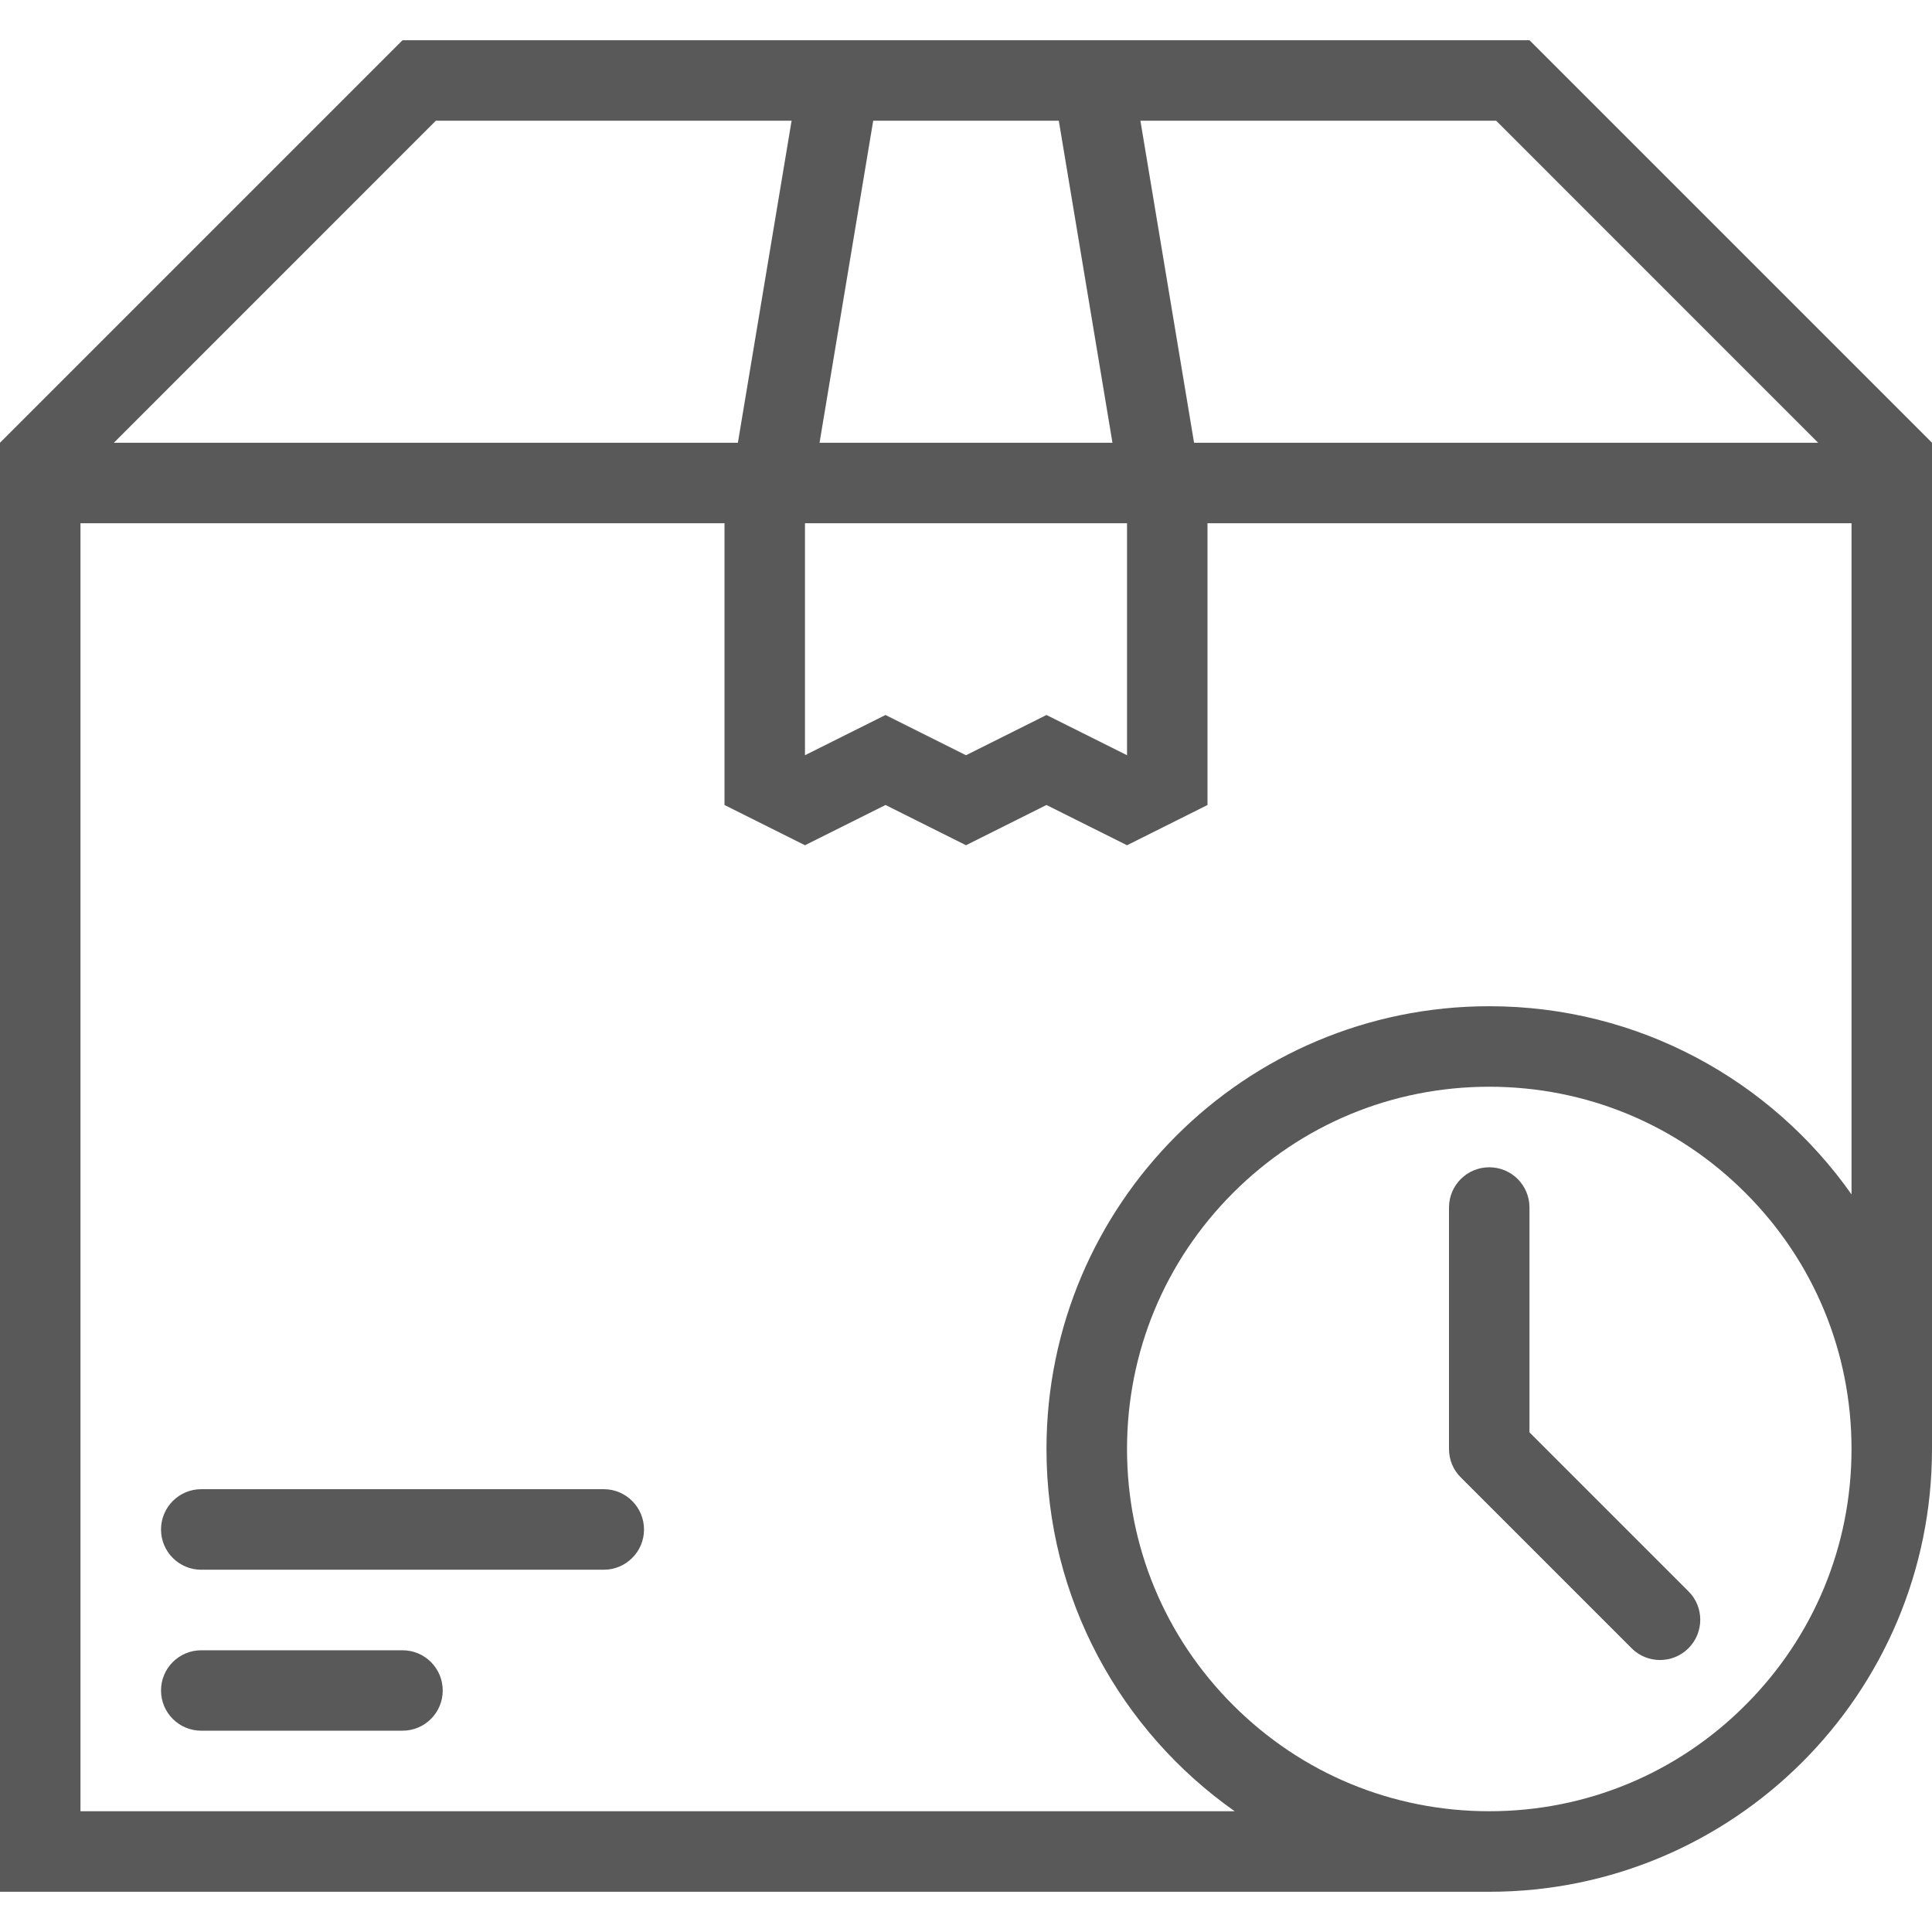
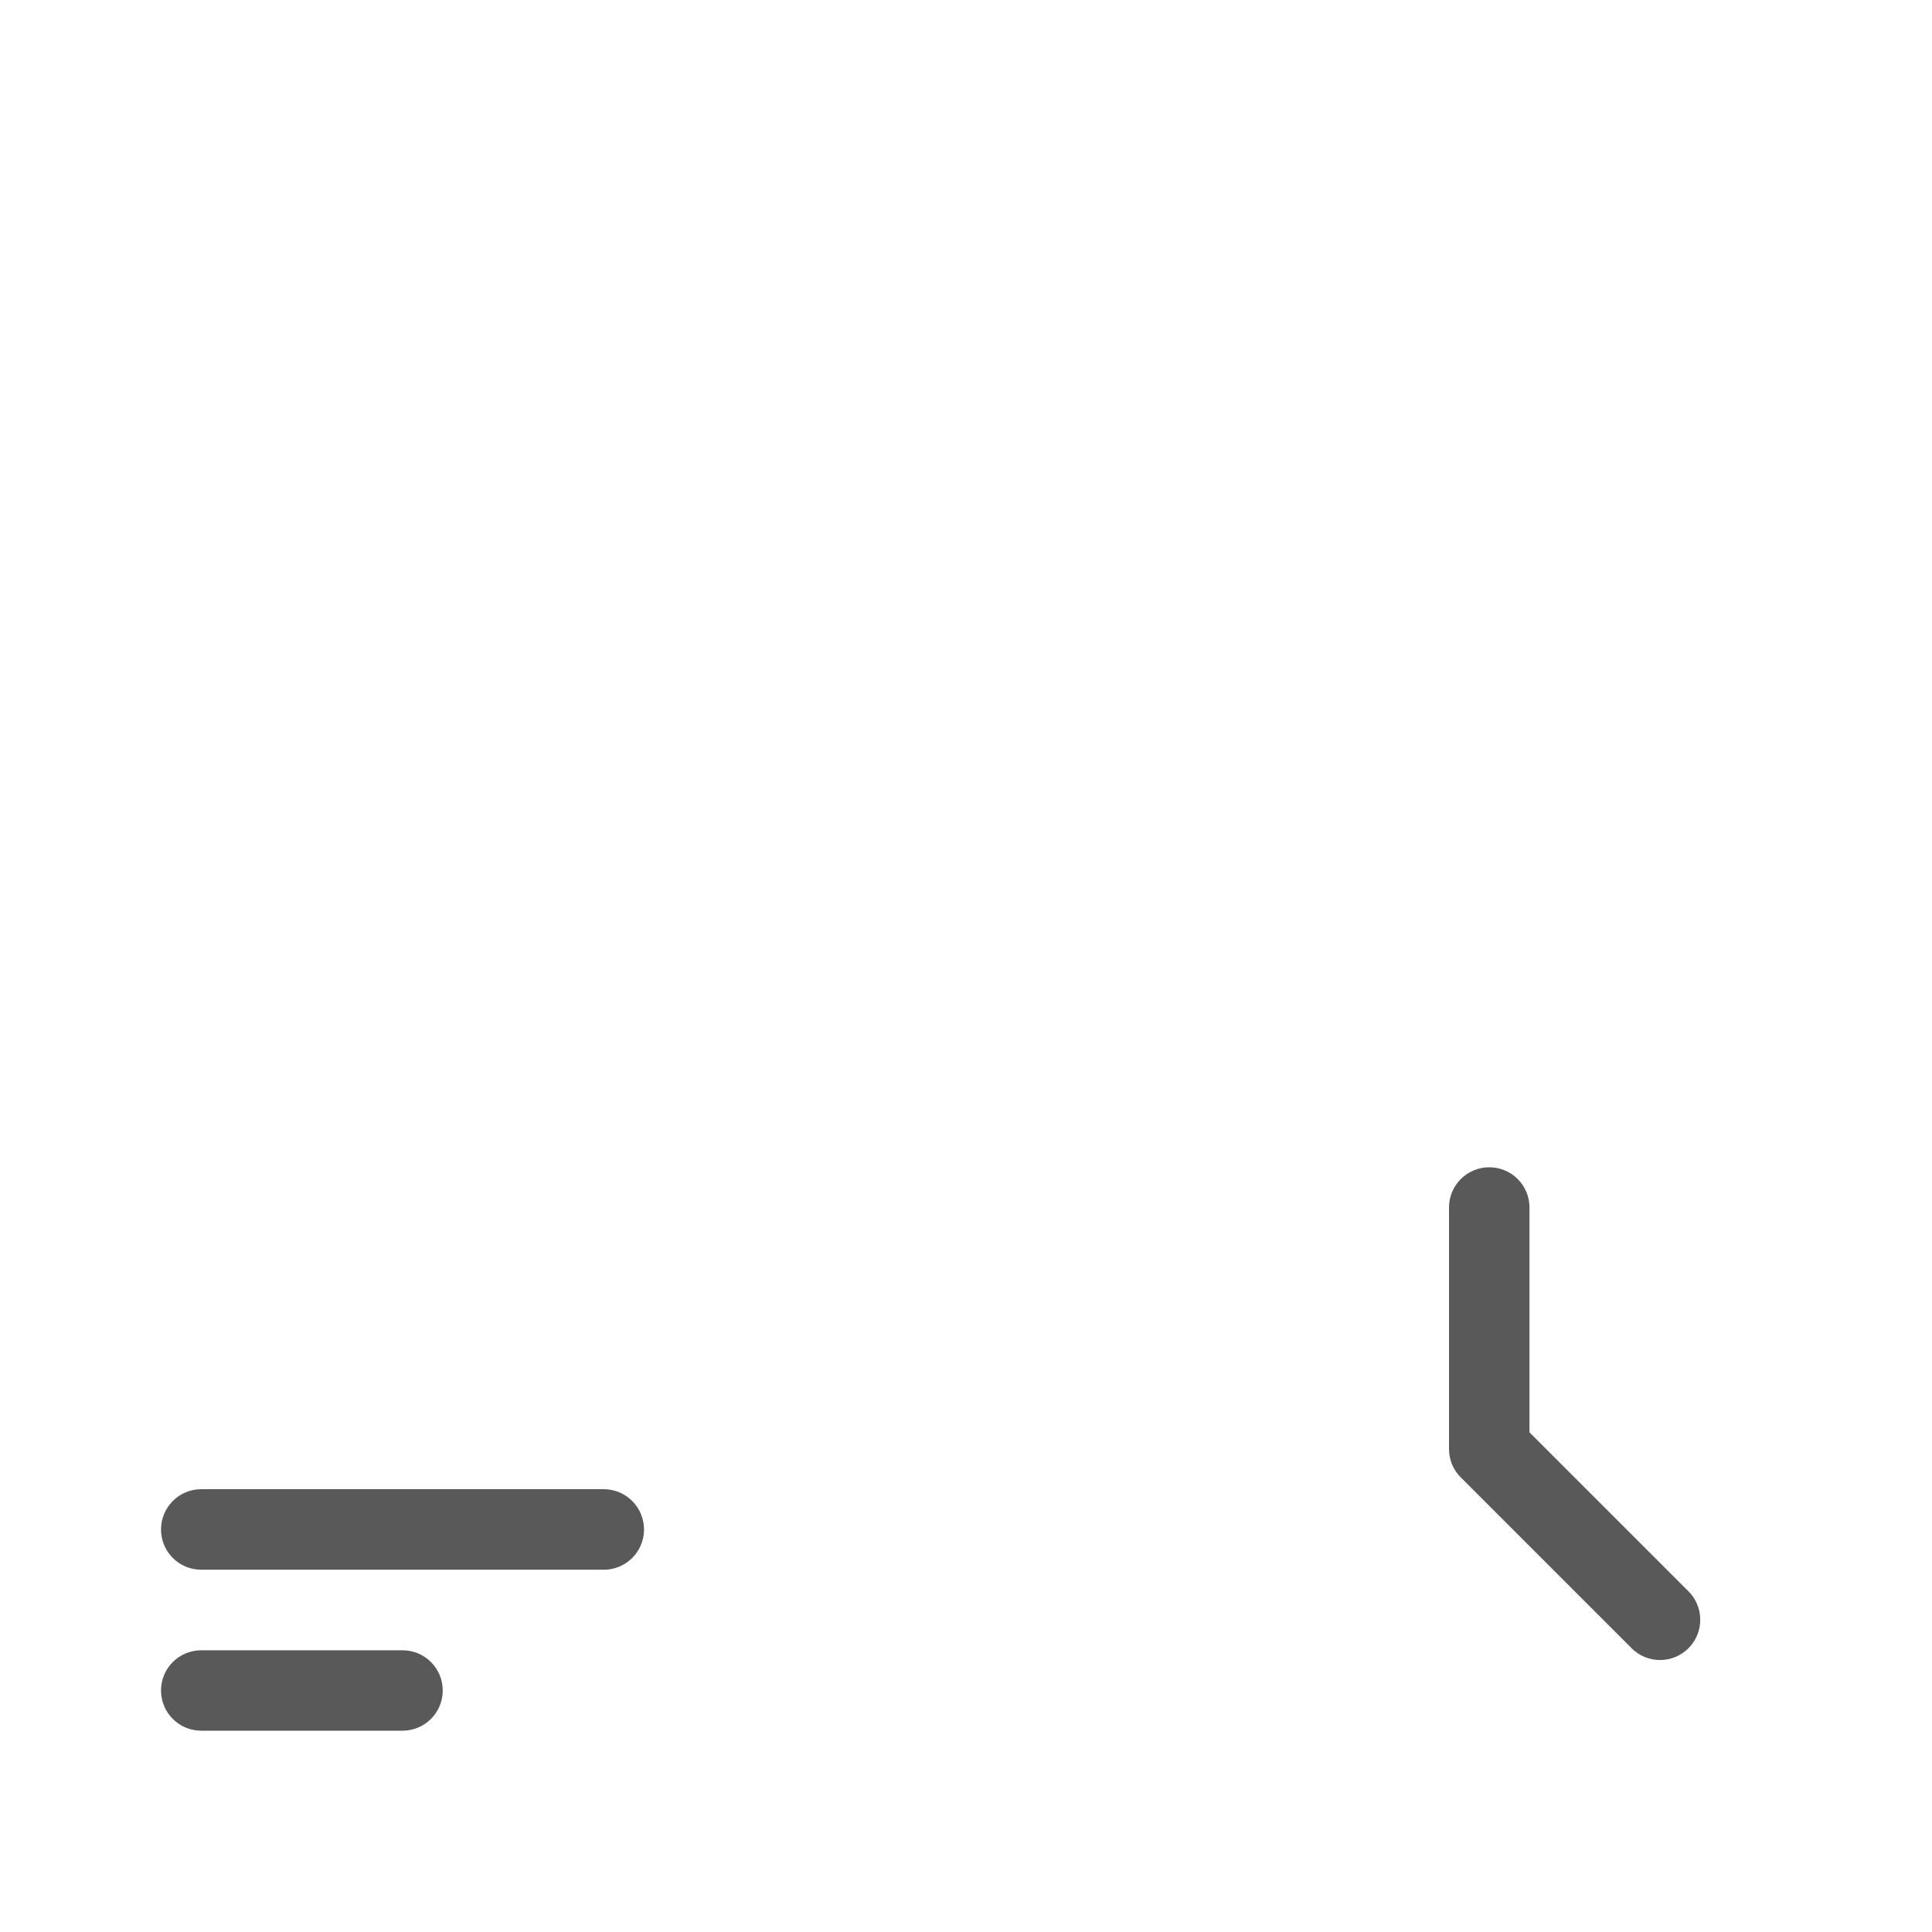
<svg xmlns="http://www.w3.org/2000/svg" version="1.1" id="Layer_1" x="0px" y="0px" viewBox="0 0 512 512" style="enable-background:new 0 0 512 512;" xml:space="preserve" width="512px" height="512px">
  <g>
    <g>
-       <path d="M405.328,10.66H298.672h-85.344H106.672L0,117.332v75.328v308.68h394.672C459.469,501.34,512,448.809,512,383.996V207.23    v-89.898L405.328,10.66z M396.5,31.996l85.328,85.336h-165.39l-14.219-85.336H396.5z M231.407,31.996h49.187l14.219,85.336    h-77.625L231.407,31.996z M213.328,138.66h85.344v61.484l-11.797-5.898l-9.547-4.766l-9.531,4.766L256,200.145l-11.797-5.898    l-9.531-4.766l-9.547,4.766l-11.797,5.898V138.66z M115.5,31.996h94.281l-14.234,85.336H30.172L115.5,31.996z M462.547,451.871    c-18.125,18.141-42.234,28.125-67.875,28.125c-25.656,0-49.75-9.984-67.891-28.125c-18.125-18.125-28.109-42.234-28.109-67.875    s9.984-49.75,28.109-67.875c18.141-18.141,42.234-28.125,67.891-28.125c25.641,0,49.75,9.984,67.875,28.125    c18.141,18.125,28.125,42.234,28.125,67.875S480.688,433.746,462.547,451.871z M490.672,316.527    c-21.234-30.156-56.313-49.867-96-49.867c-64.812,0-117.344,52.523-117.344,117.336c0,39.688,19.719,74.766,49.875,96H21.328    V138.66H192v74.672l21.328,10.664l21.344-10.664L256,223.996l21.328-10.664l21.344,10.664L320,213.332V138.66h170.672V316.527z" fill="#595959" />
-     </g>
+       </g>
  </g>
  <g>
    <g>
      <path d="M160,394.652H53.328c-5.891,0-10.656,4.781-10.656,10.688c0,5.875,4.766,10.656,10.656,10.656H160    c5.891,0,10.672-4.781,10.672-10.656C170.672,399.434,165.891,394.652,160,394.652z" fill="#595959" />
    </g>
  </g>
  <g>
    <g>
      <path d="M106.672,437.34H53.328c-5.891,0-10.656,4.766-10.656,10.656s4.766,10.656,10.656,10.656h53.344    c5.891,0,10.656-4.766,10.656-10.656S112.562,437.34,106.672,437.34z" fill="#595959" />
    </g>
  </g>
  <g>
    <g>
      <path d="M447.469,421.715h-0.016l-42.125-42.125v-59.594c0-5.891-4.766-10.656-10.656-10.656S384,314.105,384,319.996v64    c0,2.938,1.188,5.625,3.125,7.531l45.25,45.25v0.016c4.172,4.172,10.922,4.172,15.094,0    C451.625,432.621,451.625,425.871,447.469,421.715z" fill="#595959" />
    </g>
  </g>
  <g>
</g>
  <g>
</g>
  <g>
</g>
  <g>
</g>
  <g>
</g>
  <g>
</g>
  <g>
</g>
  <g>
</g>
  <g>
</g>
  <g>
</g>
  <g>
</g>
  <g>
</g>
  <g>
</g>
  <g>
</g>
  <g>
</g>
</svg>